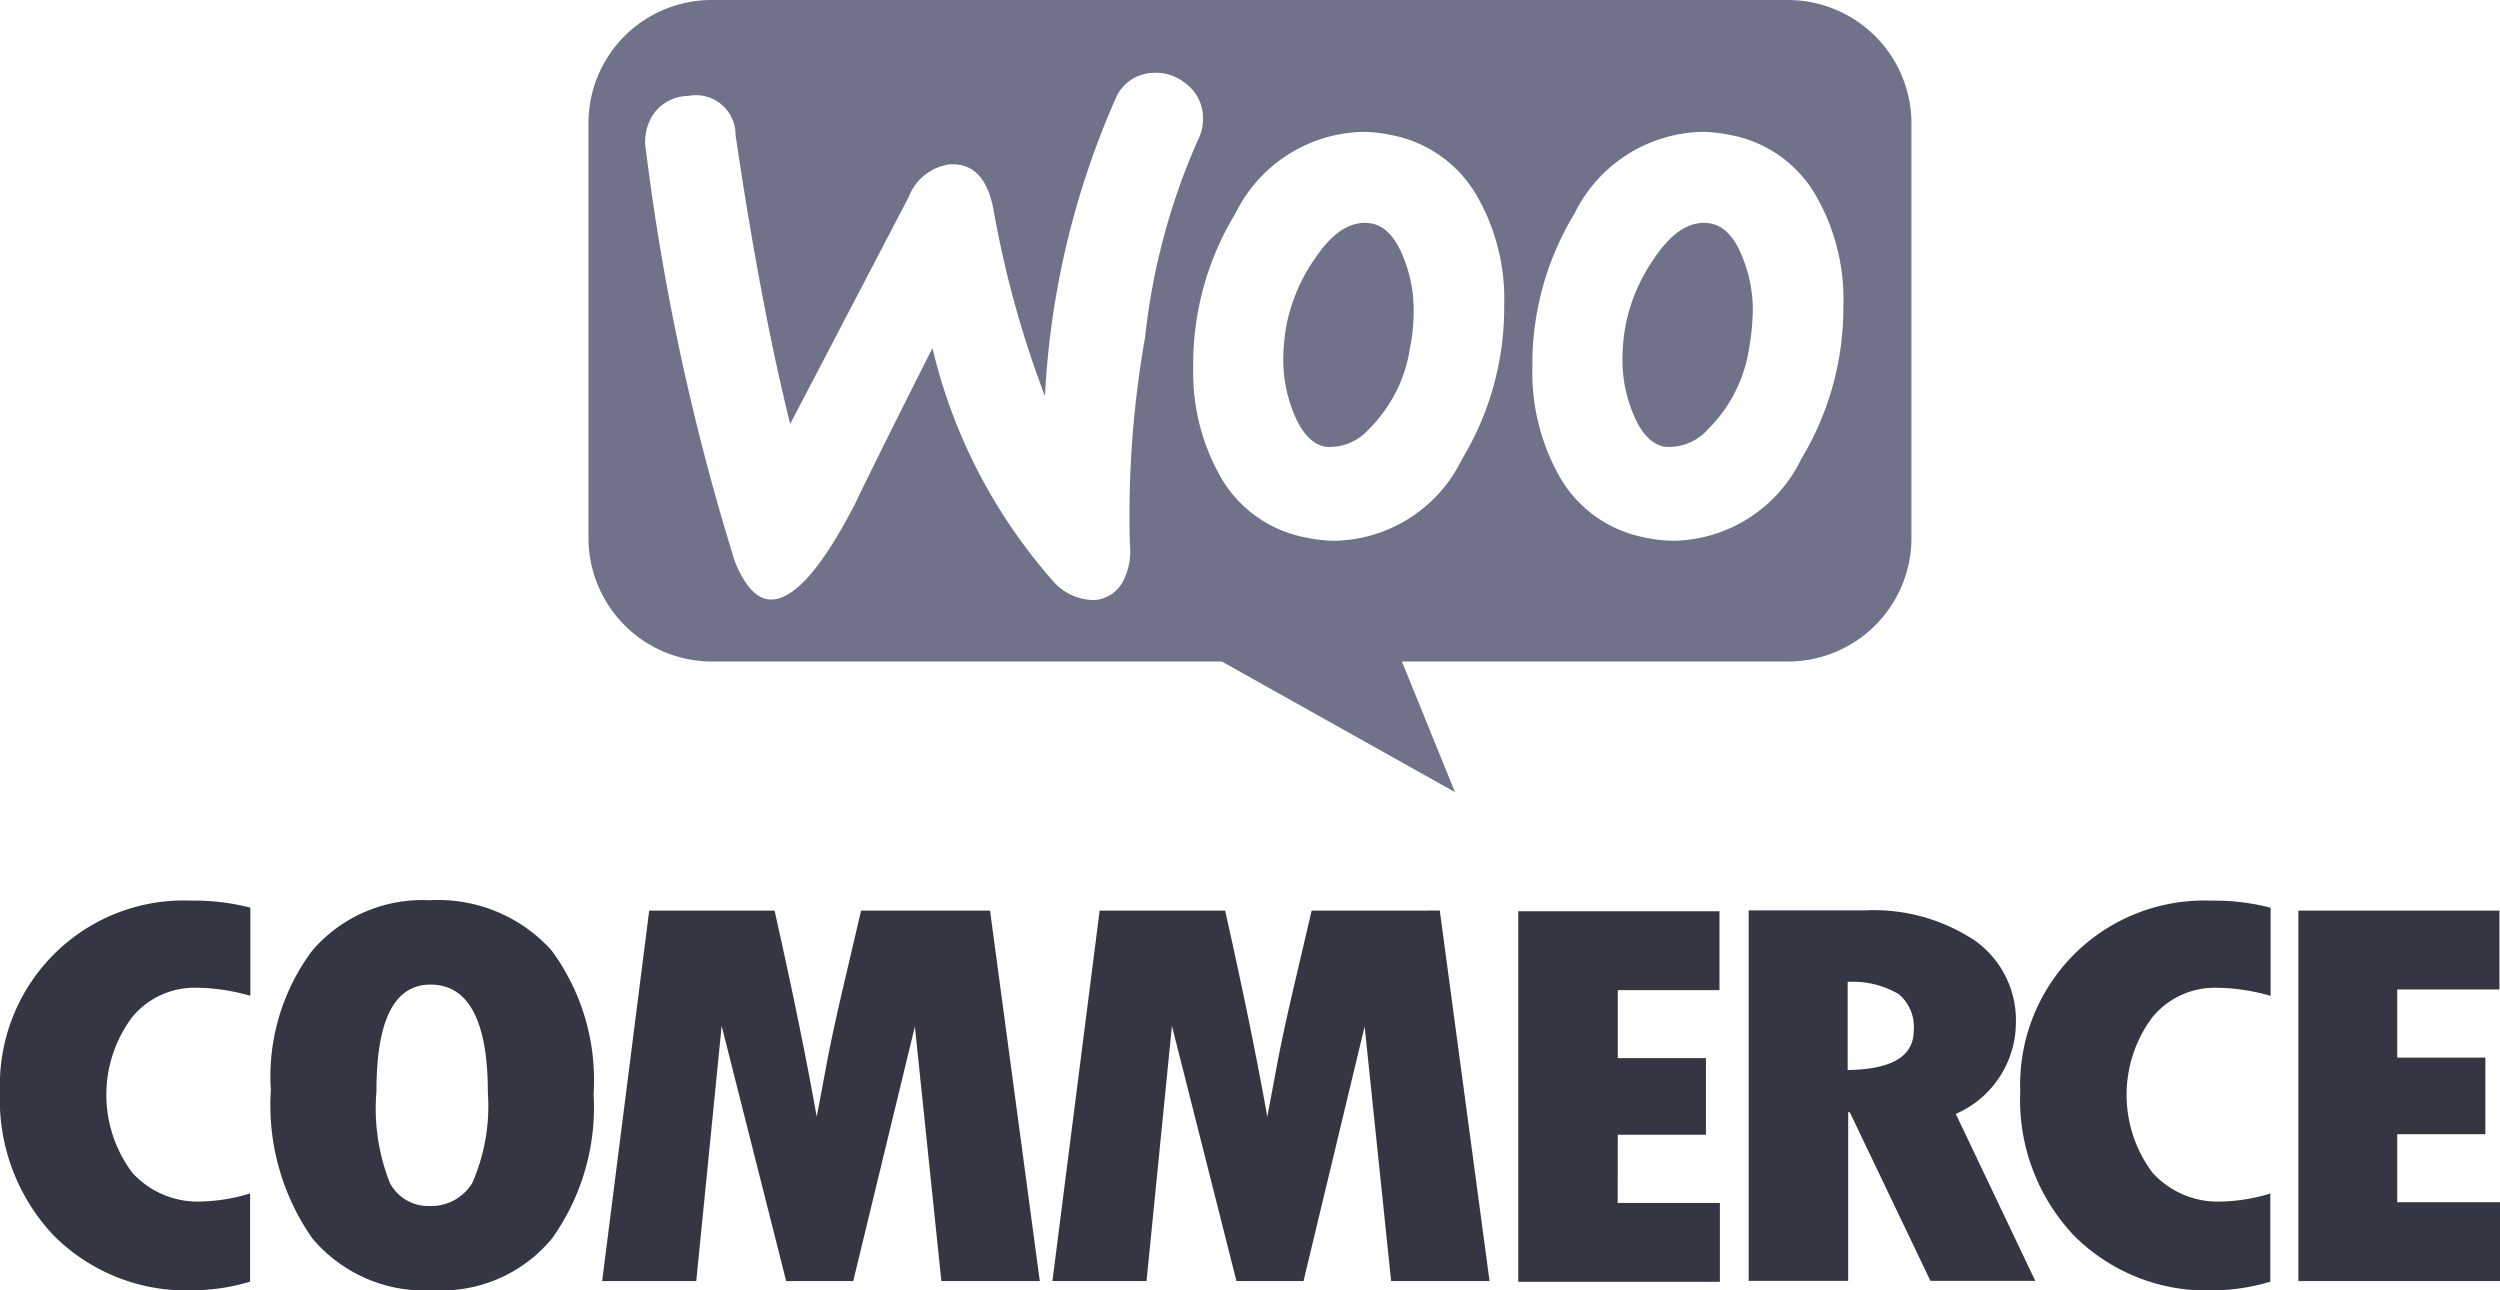
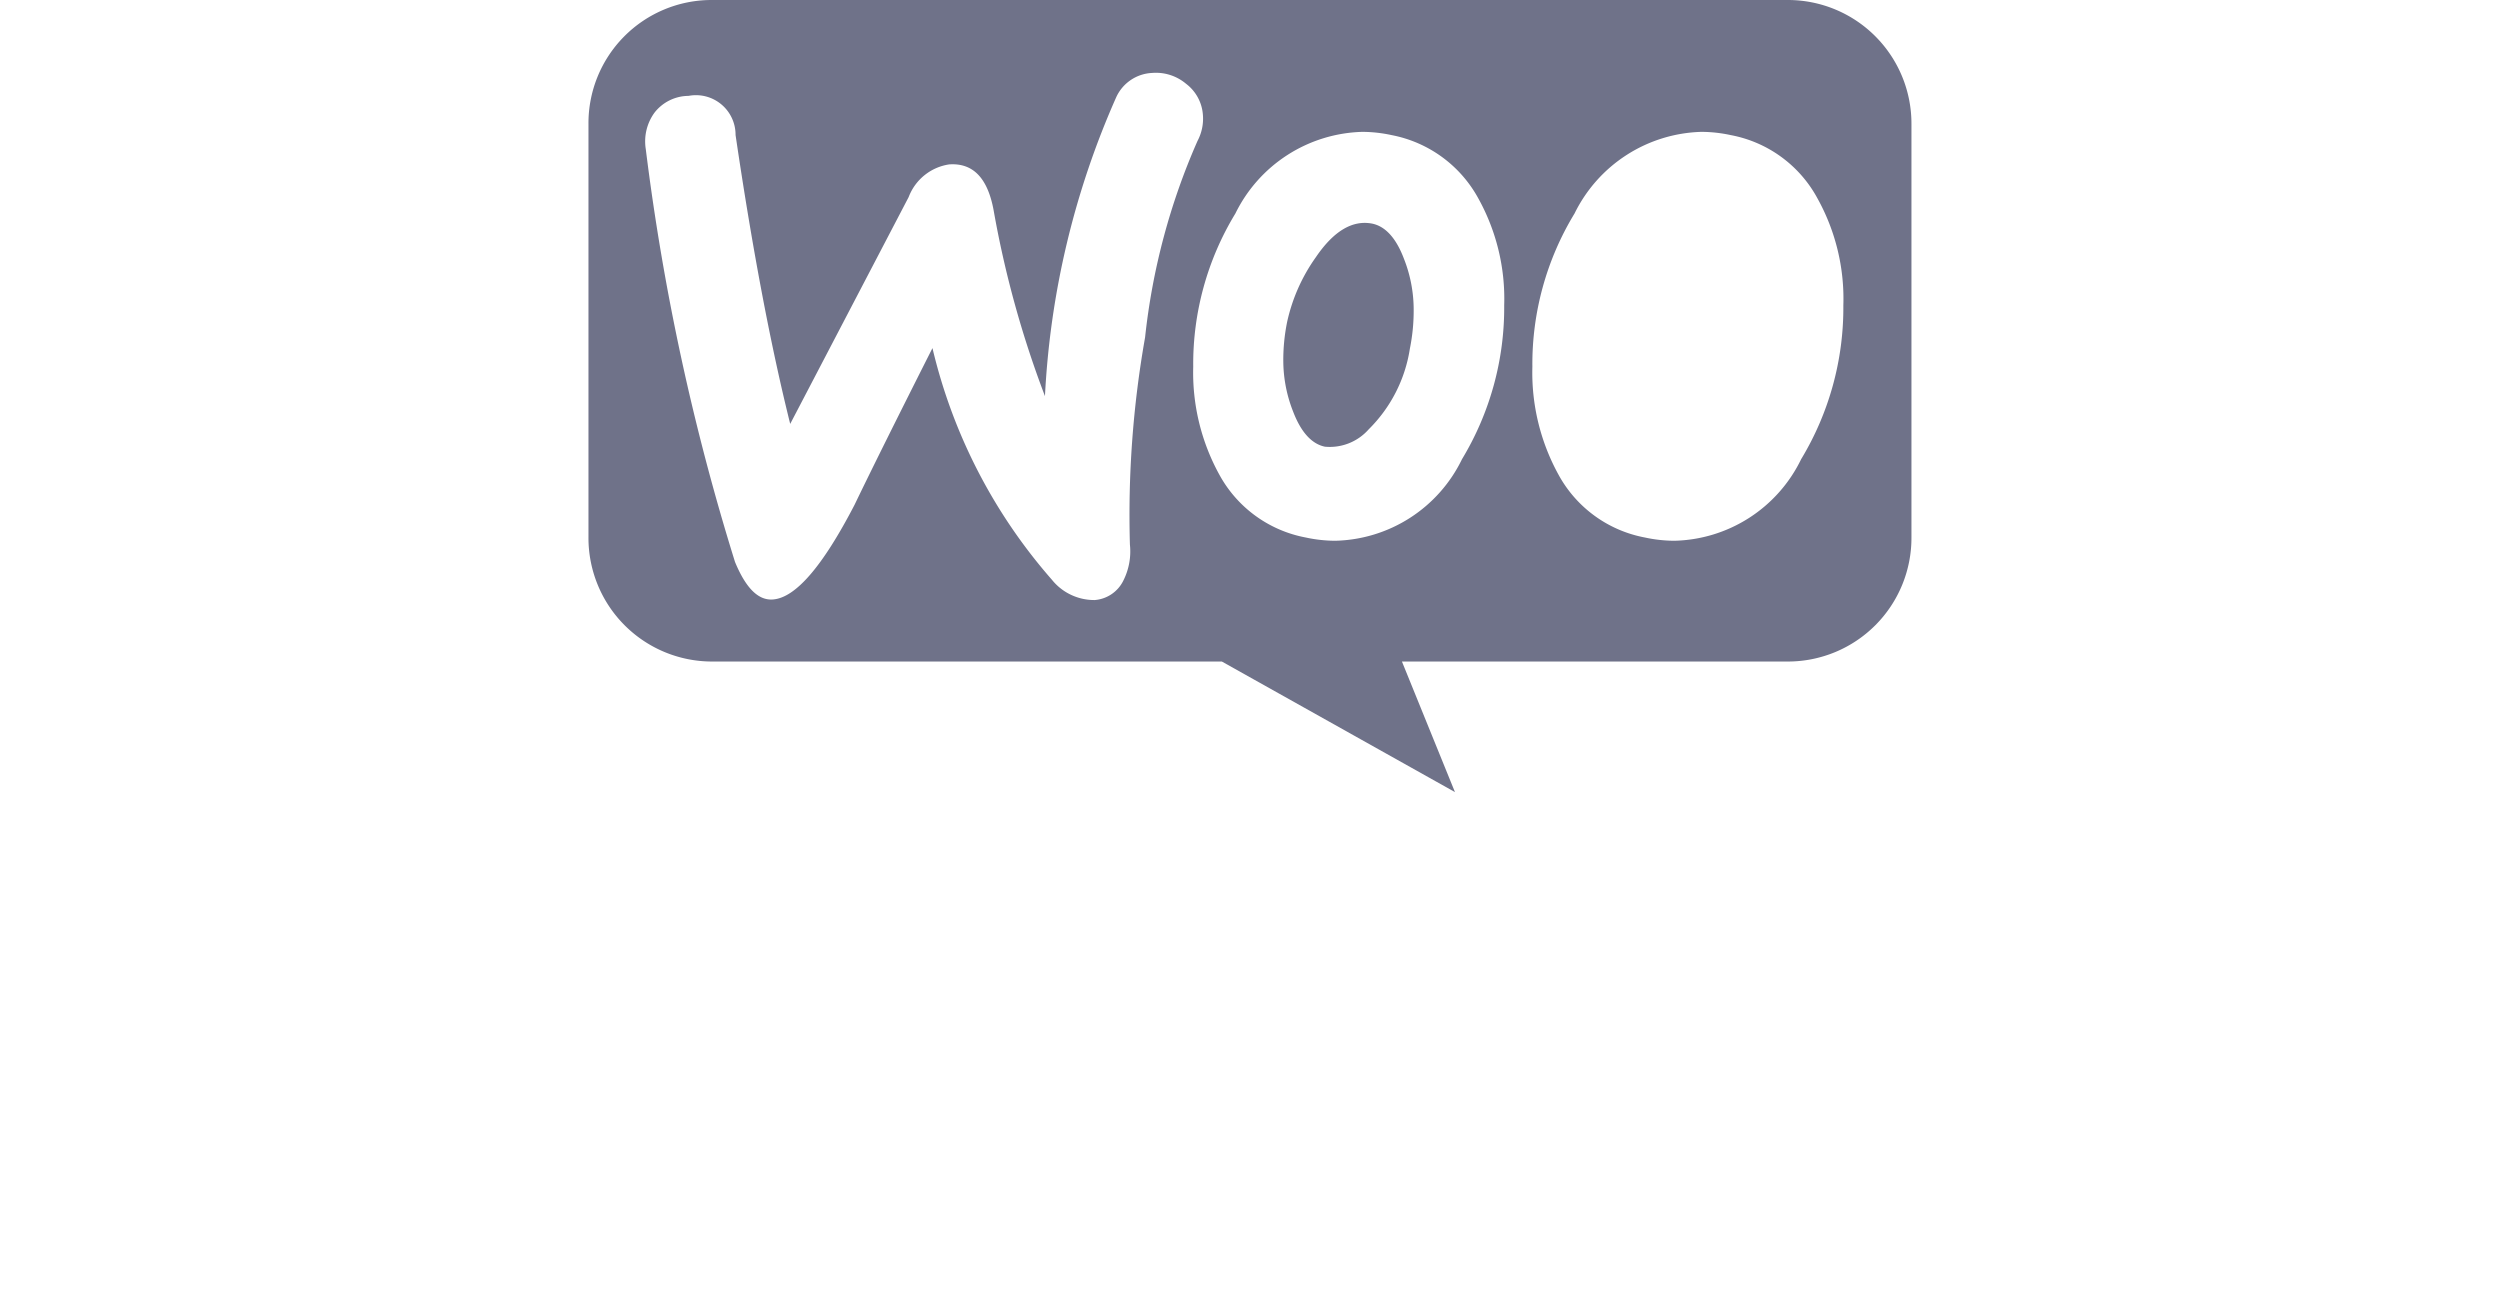
<svg xmlns="http://www.w3.org/2000/svg" width="62" height="32" viewBox="0 0 62 32">
  <g id="Group_1972" data-name="Group 1972" transform="translate(-267.9 -178.34)">
    <g id="Group_1969" data-name="Group 1969" transform="translate(282.494 178.34)">
-       <path id="Path_3968" data-name="Path 3968" d="M570.1,219.323c-.483-.094-.952.175-1.4.836a4.375,4.375,0,0,0-.711,1.606,4.718,4.718,0,0,0-.094.985,3.44,3.44,0,0,0,.242,1.228c.2.526.469.81.791.877a1.286,1.286,0,0,0,1.087-.432,3.576,3.576,0,0,0,1.019-2,5.866,5.866,0,0,0,.094-1,3.441,3.441,0,0,0-.242-1.228C570.69,219.673,570.422,219.39,570.1,219.323Z" transform="translate(-542.252 -213.777)" fill="#6f7289" />
      <path id="Path_3969" data-name="Path 3969" d="M507.4,219.323c-.483-.094-.952.175-1.4.836a4.375,4.375,0,0,0-.711,1.606,4.718,4.718,0,0,0-.094.985,3.441,3.441,0,0,0,.241,1.228c.2.526.469.81.791.877a1.286,1.286,0,0,0,1.087-.432,3.576,3.576,0,0,0,1.02-2,4.764,4.764,0,0,0,.094-1,3.441,3.441,0,0,0-.241-1.228C507.99,219.673,507.722,219.39,507.4,219.323Z" transform="translate(-487.963 -213.777)" fill="#6f7289" />
      <path id="Path_3970" data-name="Path 3970" d="M406.452,178.34H379.744a3.055,3.055,0,0,0-3.045,3.076V191.67a3.066,3.066,0,0,0,3.058,3.076h12.65l5.781,3.238-1.315-3.238h9.578a3.066,3.066,0,0,0,3.058-3.076V181.416A3.066,3.066,0,0,0,406.452,178.34Zm-16.325,13.505a1.61,1.61,0,0,1-.161.89.864.864,0,0,1-.711.486,1.345,1.345,0,0,1-1.06-.5,13.383,13.383,0,0,1-2.965-5.748q-1.308,2.59-1.932,3.886c-.791,1.525-1.462,2.307-2.026,2.348-.362.027-.671-.283-.939-.931a58.743,58.743,0,0,1-2.213-10.24,1.21,1.21,0,0,1,.215-.9,1.078,1.078,0,0,1,.845-.418.982.982,0,0,1,1.167.971q.624,4.23,1.355,7.164l2.938-5.626a1.275,1.275,0,0,1,1.006-.81c.59-.04.952.337,1.1,1.133a25.315,25.315,0,0,0,1.274,4.614,20.852,20.852,0,0,1,1.771-7.421,1.03,1.03,0,0,1,.885-.594,1.161,1.161,0,0,1,.845.27,1.058,1.058,0,0,1,.416.769,1.177,1.177,0,0,1-.134.648,16.408,16.408,0,0,0-1.3,4.871A25.269,25.269,0,0,0,390.127,191.845Zm8.236-2.118a3.585,3.585,0,0,1-3.152,2.024,3.5,3.5,0,0,1-.724-.081,3.091,3.091,0,0,1-2.146-1.565,5.248,5.248,0,0,1-.644-2.671,7.18,7.18,0,0,1,1.046-3.8,3.615,3.615,0,0,1,3.152-2.024,3.5,3.5,0,0,1,.724.081,3.118,3.118,0,0,1,2.146,1.565,5.129,5.129,0,0,1,.644,2.658A7.262,7.262,0,0,1,398.363,189.727Zm8.411,0a3.585,3.585,0,0,1-3.152,2.024,3.5,3.5,0,0,1-.724-.081,3.09,3.09,0,0,1-2.146-1.565,5.248,5.248,0,0,1-.644-2.671,7.18,7.18,0,0,1,1.046-3.8,3.615,3.615,0,0,1,3.152-2.024,3.5,3.5,0,0,1,.724.081,3.091,3.091,0,0,1,2.146,1.565,5.128,5.128,0,0,1,.644,2.658A7.261,7.261,0,0,1,406.774,189.727Z" transform="translate(-376.699 -178.34)" fill="#6f7289" />
    </g>
    <g id="Group_1971" data-name="Group 1971" transform="translate(267.9 200.666)">
      <g id="Group_1970" data-name="Group 1970" transform="translate(0)">
-         <path id="Path_3971" data-name="Path 3971" d="M269.241,345.153a4.578,4.578,0,0,0-1.341,3.4,4.9,4.9,0,0,0,1.328,3.575,4.644,4.644,0,0,0,3.474,1.363,5.026,5.026,0,0,0,1.4-.216v-2.186a4.492,4.492,0,0,1-1.221.2,2.19,2.19,0,0,1-1.7-.715,3.219,3.219,0,0,1-.013-3.845,2,2,0,0,1,1.6-.742,4.982,4.982,0,0,1,1.341.2v-2.186a5.569,5.569,0,0,0-1.462-.175A4.554,4.554,0,0,0,269.241,345.153Zm9.309-1.336a3.6,3.6,0,0,0-2.9,1.241,5.212,5.212,0,0,0-1.033,3.467,5.756,5.756,0,0,0,1.033,3.683,3.639,3.639,0,0,0,3,1.282,3.557,3.557,0,0,0,2.938-1.282,5.6,5.6,0,0,0,1.033-3.589,5.415,5.415,0,0,0-1.046-3.562A3.787,3.787,0,0,0,278.551,343.817Zm1.06,7.016a1.19,1.19,0,0,1-1.06.567,1.078,1.078,0,0,1-.979-.567,5.021,5.021,0,0,1-.335-2.28c0-1.767.443-2.644,1.341-2.644.939,0,1.422.891,1.422,2.685A4.756,4.756,0,0,1,279.611,350.833Zm9.645-6.759-.483,2.064c-.121.526-.241,1.066-.349,1.619l-.268,1.43c-.255-1.43-.6-3.13-1.046-5.113H284l-1.167,9.188h2.334l.63-6.328,1.6,6.328h1.663l1.529-6.314.657,6.314h2.441l-1.234-9.188h-3.193Zm11.174,0-.483,2.064c-.121.526-.241,1.066-.349,1.619l-.268,1.43c-.255-1.43-.6-3.13-1.046-5.113h-3.112L294,353.261h2.334l.63-6.328,1.6,6.328h1.663l1.516-6.314.657,6.314h2.441l-1.234-9.188Zm7.592,5.559h2.186v-1.9h-2.186v-1.686h2.522v-1.956h-4.99v9.188h5v-1.956h-2.535Zm9.484-1.457a2.467,2.467,0,0,0,.389-1.3,2.423,2.423,0,0,0-1.006-2.051,4.53,4.53,0,0,0-2.75-.756h-2.871v9.188h2.468v-4.183h.04l2,4.183h2.6l-1.972-4.142A2.442,2.442,0,0,0,317.505,348.175Zm-3.783-.148v-2.186a2.245,2.245,0,0,1,1.261.3,1.052,1.052,0,0,1,.376.917C315.359,347.689,314.809,348.013,313.723,348.027Zm5.621-2.874a4.578,4.578,0,0,0-1.341,3.4,4.9,4.9,0,0,0,1.328,3.575,4.644,4.644,0,0,0,3.474,1.363,5.026,5.026,0,0,0,1.4-.216v-2.186a4.492,4.492,0,0,1-1.221.2,2.19,2.19,0,0,1-1.7-.715,3.219,3.219,0,0,1-.013-3.845,2,2,0,0,1,1.6-.742,4.982,4.982,0,0,1,1.341.2v-2.186a5.568,5.568,0,0,0-1.462-.175A4.575,4.575,0,0,0,319.343,345.153Zm8.008,6.139v-1.673h2.186v-1.9h-2.186V346.03h2.535v-1.956H324.9v9.188h5v-1.956h-2.549Z" transform="translate(-267.9 -343.817)" fill="#343643" />
-       </g>
+         </g>
    </g>
  </g>
</svg>